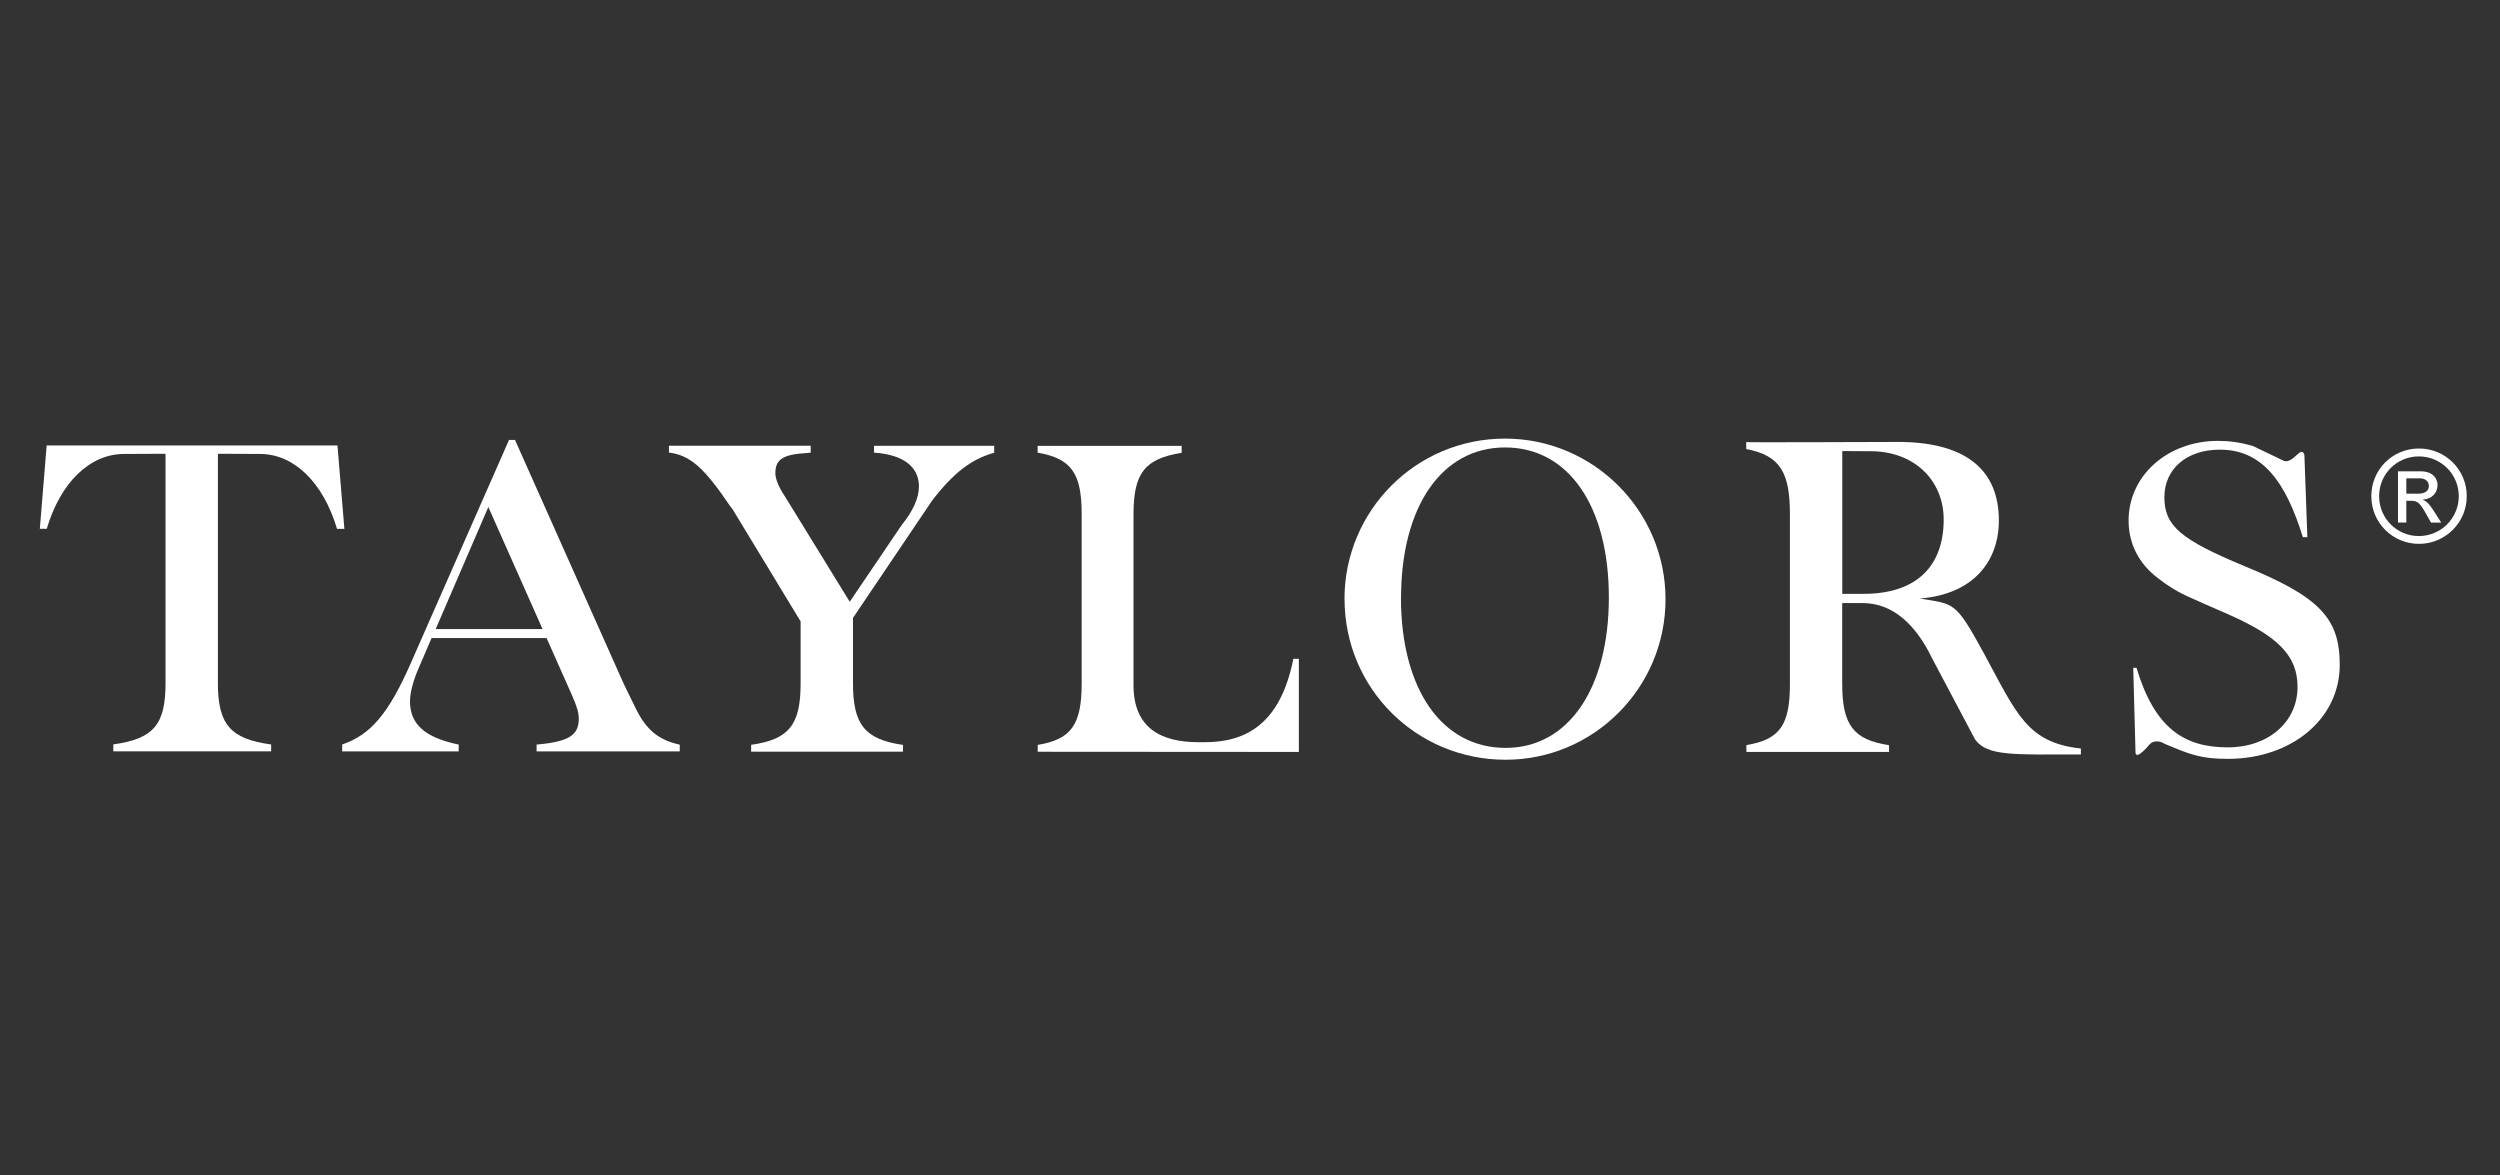
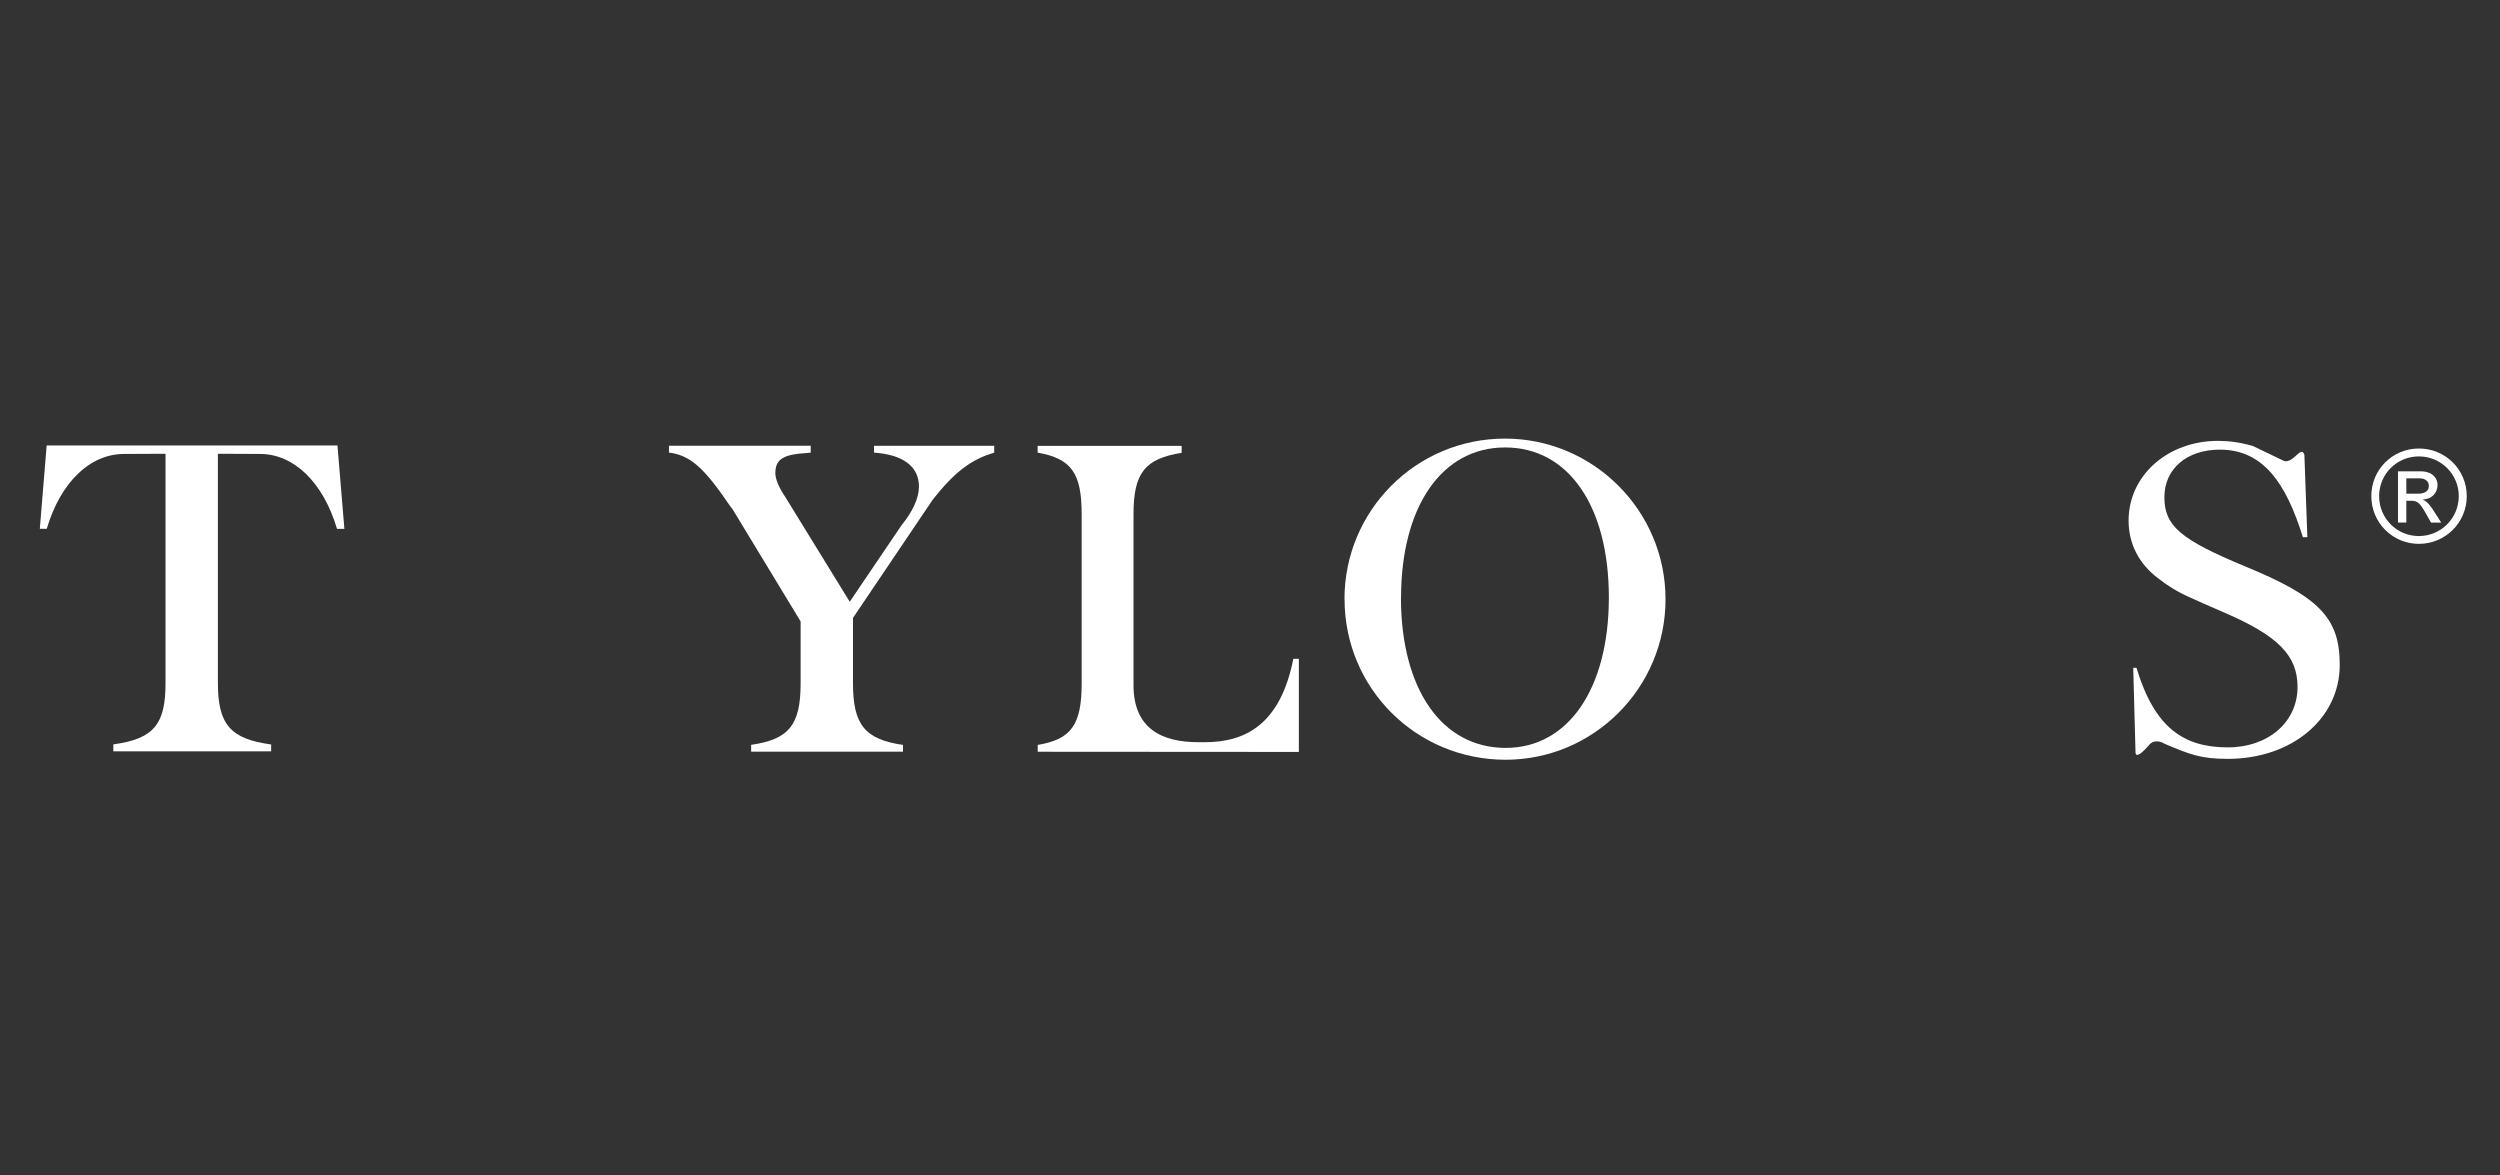
<svg xmlns="http://www.w3.org/2000/svg" id="Layer_4" viewBox="0 0 285 134">
  <rect x="0" y="0" width="285" height="134" fill="#333333" stroke="none" />
  <defs>
    <style>.cls-1{fill:#fff;fill-rule:evenodd;}</style>
  </defs>
  <path class="cls-1" d="M38.47,50.78H5.32s-.78,9.5-.78,9.5h.79c1.57-5.28,4.9-8.53,8.83-8.53l4.71-.02v26.13c.01,4.71-1.34,6.37-5.95,7v.79H30.91v-.78c-4.66-.63-6.07-2.3-6.07-7.01v-26.13s4.8,.02,4.8,.02c3.87,0,7.21,3.25,8.78,8.54h.84l-.79-9.52Z" />
  <path class="cls-1" d="M97.24,70.44l9.04-13.4c2.46-3.19,4.5-4.71,7.06-5.43v-.79h-13.7s0,.78,0,.78c3.29,.22,5.12,1.57,5.12,3.87,0,1.31-.73,2.88-1.98,4.4l-5.91,8.73-7.37-11.98c-.68-1-1.11-1.99-1.11-2.67,0-1.56,.84-2.14,3.51-2.3l.52-.05v-.79h-16.16s0,.78,0,.78c2.4,.31,3.97,1.67,6.95,6.07l.32,.42,7.74,12.76v7.06c0,4.71-1.3,6.39-5.64,7.01v.78h17.31s0-.77,0-.77c-4.34-.63-5.7-2.3-5.7-7.01v-7.46Z" />
  <path class="cls-1" d="M134.71,50.83h-16.42s0,.77,0,.77c3.82,.68,5.02,2.3,5.02,7.01v19.3c0,4.71-1.19,6.38-5.01,7.01v.78l29.77,.02v-10.62h-.63c-1.48,7.5-5.48,9.51-10.08,9.51h-.75c-4.18,0-7.38-1.56-7.39-6.48v-19.51c0-4.71,1.3-6.33,5.49-7v-.79Z" />
  <path class="cls-1" d="M262.68,51.81c-.34-1.06-1.22,1.01-2.27,.75l-3.59-1.72c-1.52-.43-2.72-.58-3.98-.58-5.74,0-10.19,3.97-10.18,9.09,0,2.61,1.15,4.92,3.4,6.6,1.05,.83,2.25,1.57,3.56,2.14,.83,.37,2.19,1,4.03,1.78,6.06,2.62,8.27,4.87,8.27,8.44,0,4.02-3.35,6.89-7.95,6.89-5.07,0-8.36-2.27-10.41-9.07h-.37l.26,9.67c.07,.94,1.63-.97,1.63-.97,.66-.63,1.55-.14,1.68-.04,2.88,1.21,4.09,1.72,7.21,1.72,7.32,0,12.77-4.6,12.76-10.72,0-5.33-2.3-7.74-10.83-11.24-7.33-3.04-9.16-4.61-9.16-7.86s2.56-5.43,6.32-5.43c4.92,0,7.53,3.75,9.47,9.98h.51s-.33-9.37-.34-9.41" />
  <path class="cls-1" d="M159.72,68.15c0-10.4,4.65-17.15,11.87-17.14,7.21,0,11.82,6.69,11.82,17.1,0,10.41-4.64,17.15-11.76,17.15-7.28,0-11.93-6.69-11.94-17.11m-6.43,.15c0,10.15,8.16,18.31,18.36,18.31,10.04,0,18.24-8.2,18.23-18.3,0-10.09-8.22-18.31-18.3-18.31-10.15,0-18.3,8.21-18.3,18.3" />
-   <path class="cls-1" d="M61.85,71.71h-12.18s6-13.91,6-13.91l6.18,13.91Zm.47,1.05l2.88,6.48c.62,1.41,.78,2.04,.78,2.72,0,1.88-1.2,2.61-4.81,2.92v.78h16.32s0-.77,0-.77c-2.41-.53-3.81-1.67-5.02-4.14l-1.15-2.35c-.15-.32-.26-.53-.32-.68l-12.29-27.57h-.68l-11.23,25.52c-2.51,5.69-4.55,8.1-7.79,9.2v.79h13.28s0-.78,0-.78c-3.82-.79-5.55-2.3-5.55-4.92,0-1,.37-2.41,1.04-3.92l1.42-3.3h13.12Z" />
-   <path class="cls-1" d="M210.02,67.7v-16.28l3.26,.02c4.81,0,8.29,3.19,8.3,7.79,0,5.07-2.85,8.48-9.17,8.47h-2.39Zm0,1.05h2.33c3.45,0,6.07,2.48,7.91,6.3l4.9,9.25c1.4,1.93,4.43,1.71,12.06,1.71v-.68c-6.15-.66-7.33-3.99-11.03-10.8-3.31-6.09-3.41-5.63-7.34-6.3,6.16-.47,9.03-4.3,9.02-8.9,0-5.49-3.42-8.89-11.32-8.95-1.1,0-17.11,.07-17.48,.02v.79c3.93,.74,4.98,2.75,4.98,7.45v19.3c.01,4.71-1.14,6.37-4.96,7v.78h16.26s0-.77,0-.77c-4.07-.62-5.34-2.3-5.34-7.01v-9.2Z" />
-   <path class="cls-1" d="M273.38,59.57h.94v-2.48h.56c.73,0,1,.25,1.74,1.57l.52,.92h1.16l-.72-1.13c-.49-.78-.86-1.29-1.36-1.47v-.03c.99-.06,1.66-.73,1.66-1.68,0-.64-.47-1.54-1.93-1.54h-2.58v5.84Zm.94-3.29v-1.75h1.53c.62,0,1.04,.34,1.04,.87,0,.6-.49,.88-1.21,.88h-1.36Zm5.98,.28c0,2.51-2.03,4.55-4.55,4.55s-4.53-2.03-4.53-4.55,2.02-4.53,4.53-4.53,4.55,2.02,4.55,4.53m.91,0c0-3.01-2.43-5.43-5.45-5.43s-5.43,2.41-5.43,5.43,2.42,5.44,5.43,5.44,5.45-2.43,5.45-5.44" />
+   <path class="cls-1" d="M273.38,59.57h.94v-2.48h.56c.73,0,1,.25,1.74,1.57l.52,.92h1.16l-.72-1.13c-.49-.78-.86-1.29-1.36-1.47v-.03c.99-.06,1.66-.73,1.66-1.68,0-.64-.47-1.54-1.93-1.54h-2.58v5.84Zm.94-3.29v-1.75h1.53c.62,0,1.04,.34,1.04,.87,0,.6-.49,.88-1.21,.88h-1.36m5.98,.28c0,2.51-2.03,4.55-4.55,4.55s-4.53-2.03-4.53-4.55,2.02-4.53,4.53-4.53,4.55,2.02,4.55,4.53m.91,0c0-3.01-2.43-5.43-5.45-5.43s-5.43,2.41-5.43,5.43,2.42,5.44,5.43,5.44,5.45-2.43,5.45-5.44" />
</svg>